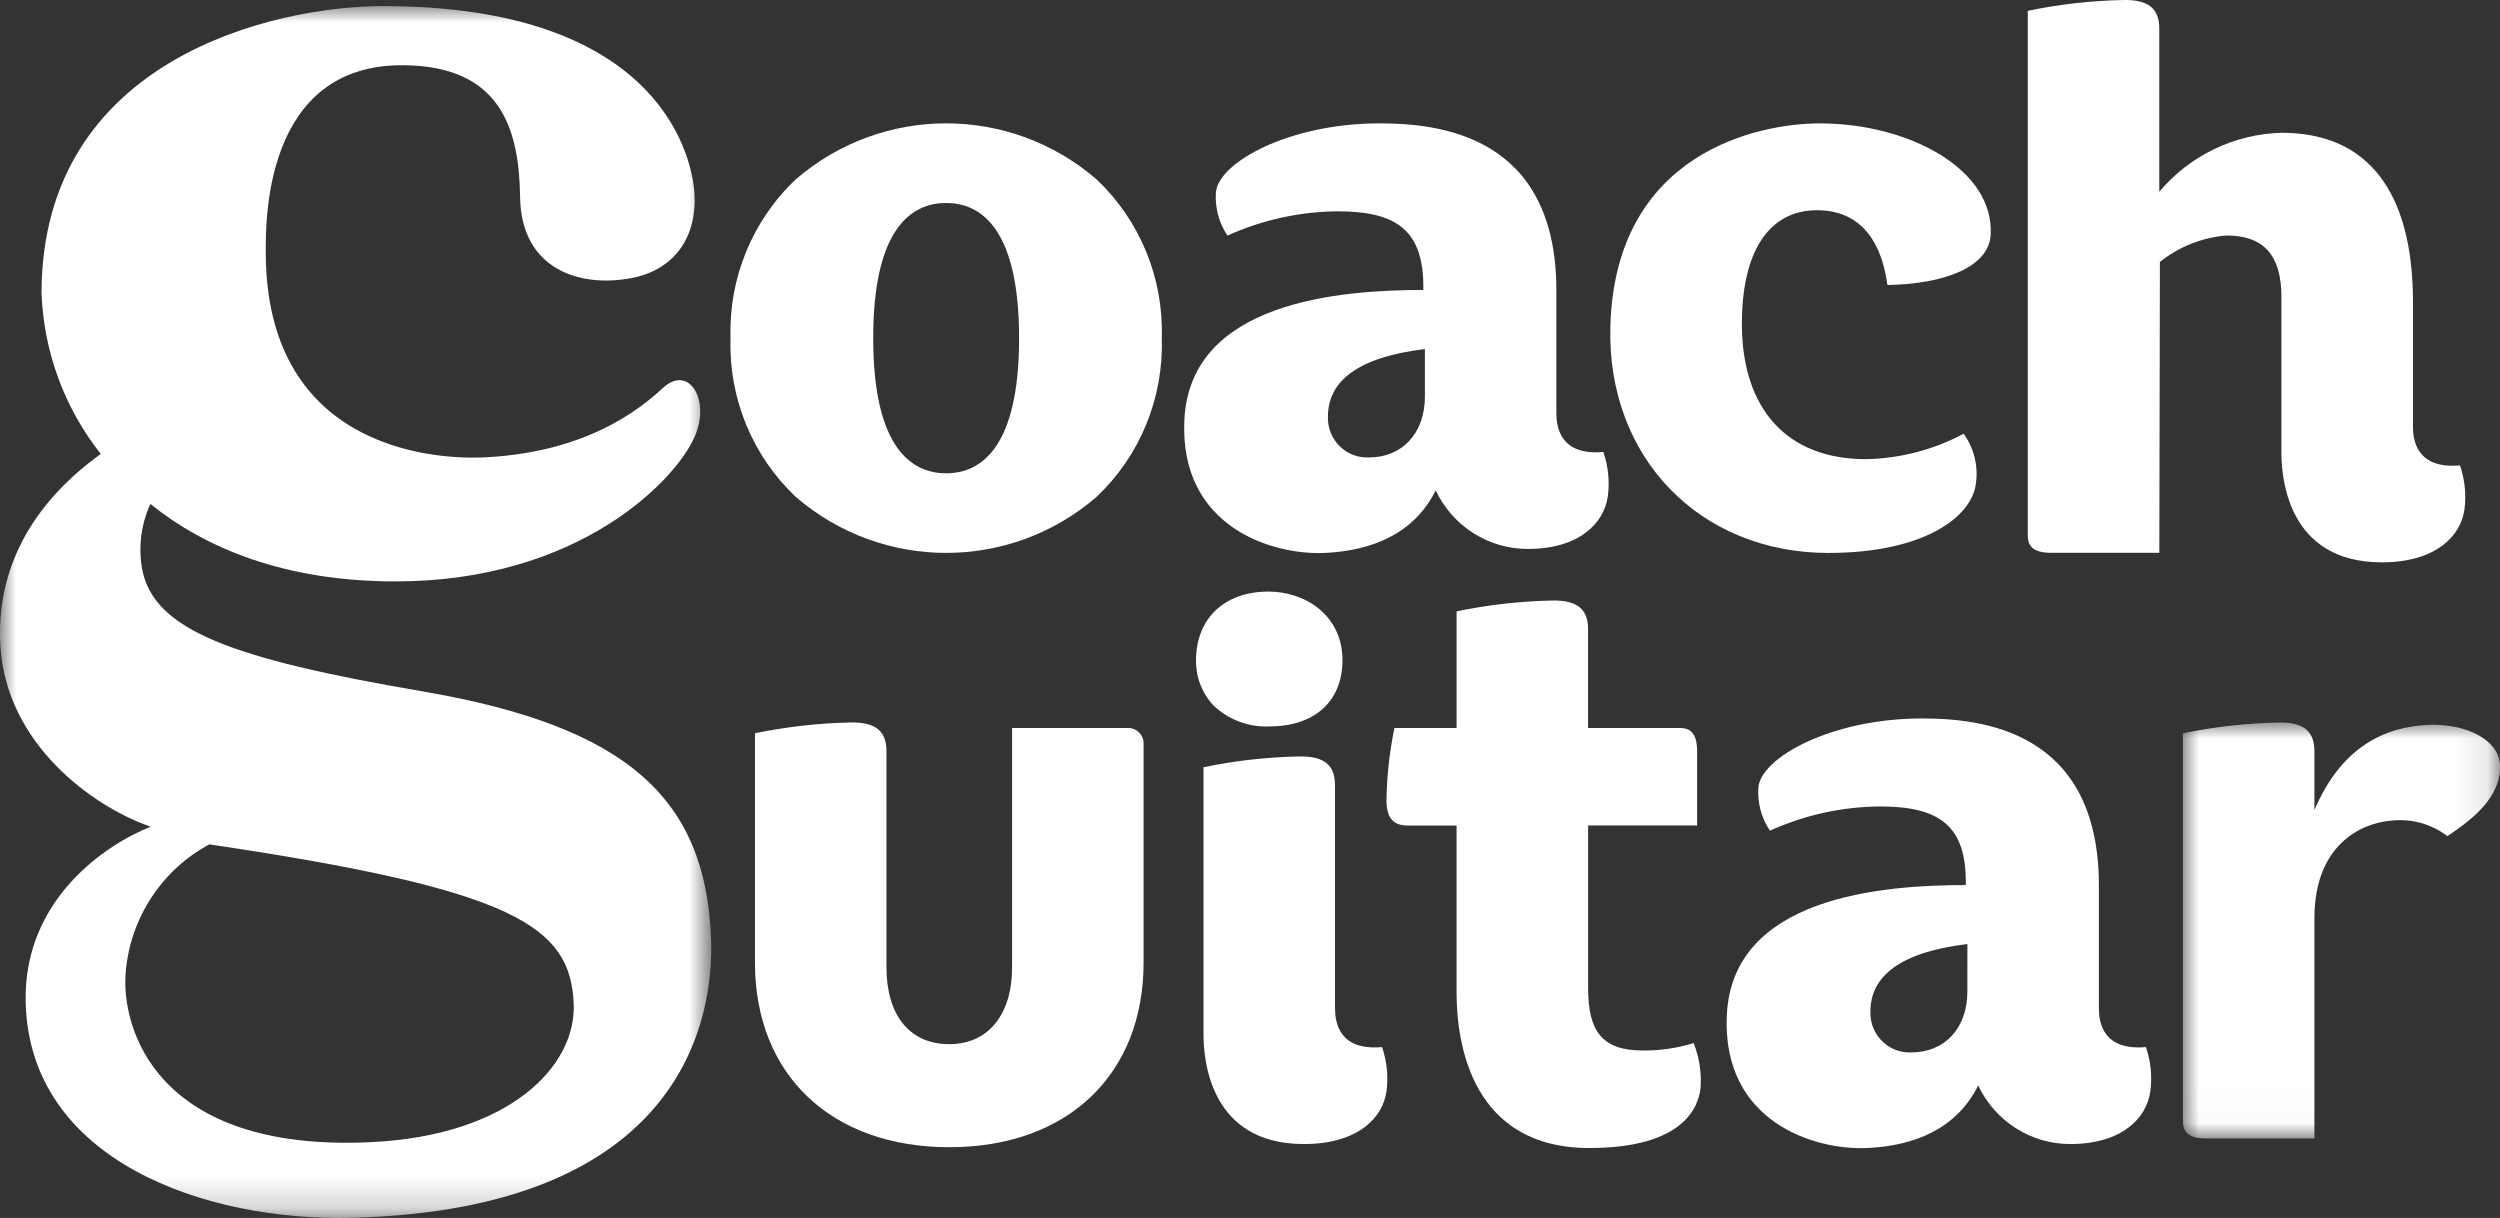
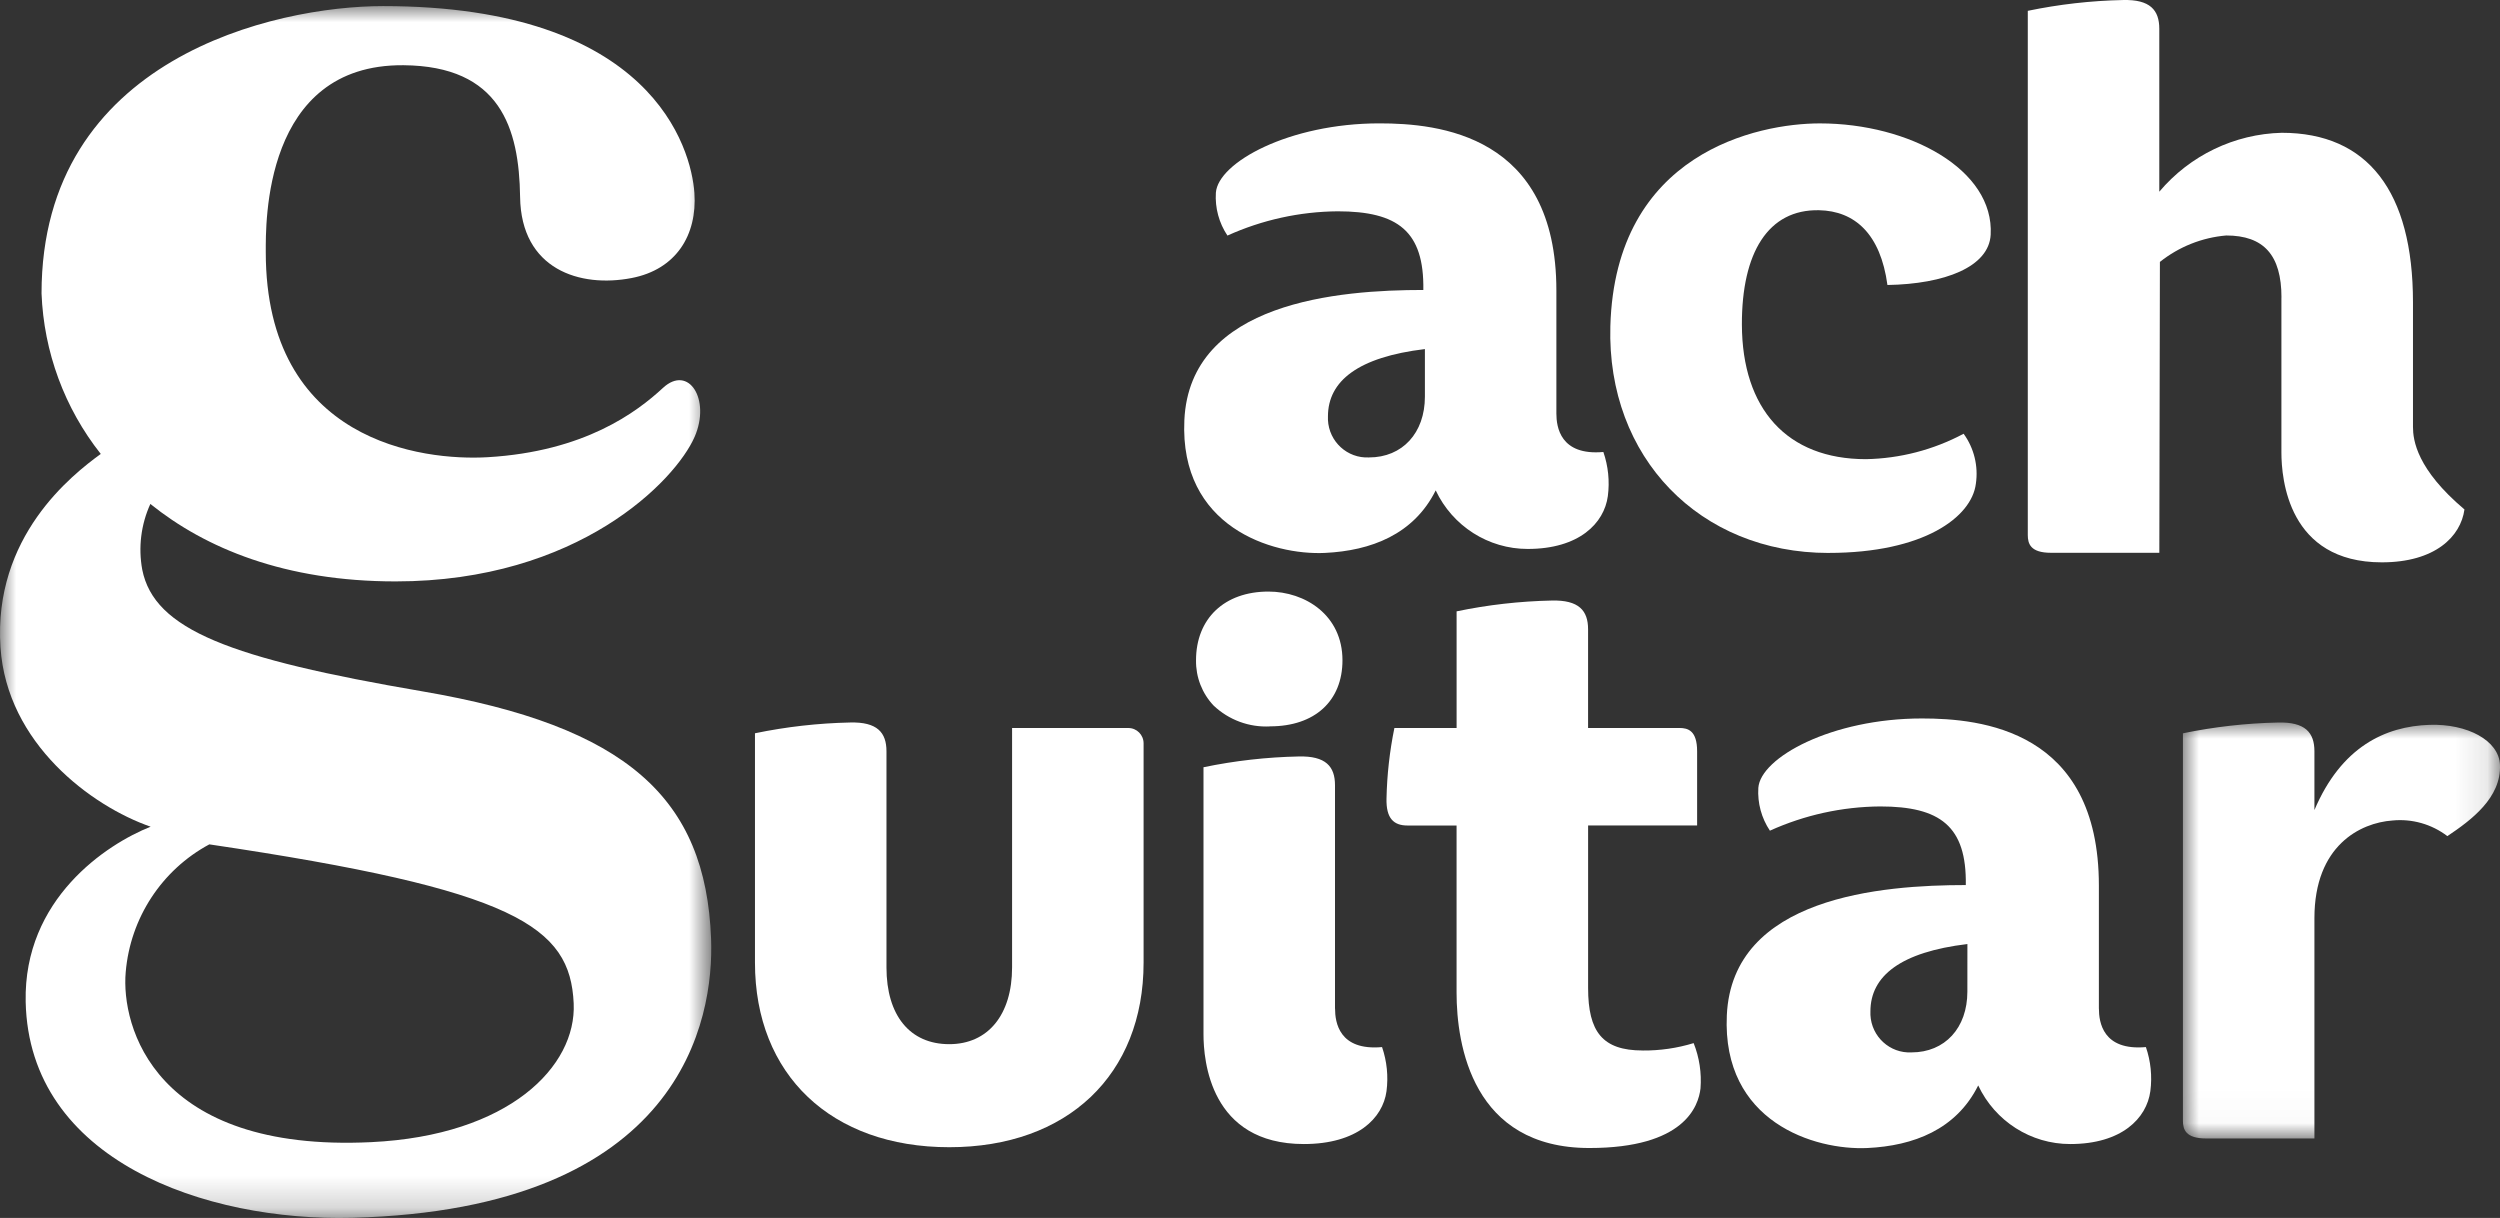
<svg xmlns="http://www.w3.org/2000/svg" xmlns:xlink="http://www.w3.org/1999/xlink" width="78px" height="38px" viewBox="0 0 78 38" version="1.1">
  <rect x="0" y="0" width="78" height="38" fill="#333333" stroke="none" />
  <title>Logo</title>
  <defs>
    <polygon id="path-1" points="0 0 9.893 0 9.893 12.978 0 12.978" />
    <polygon id="path-3" points="0 0 22.192 0 22.192 37.81 0 37.81" />
  </defs>
  <g id="Onboarding-2023" stroke="none" stroke-width="1" fill="none" fill-rule="evenodd">
    <g id="Home-Copy-26" transform="translate(-818, -44)">
      <g id="Logo" transform="translate(818, 44)">
-         <path d="M29.52,14.767 C28.482,14.767 27.244,14.035 27.244,10.55 C27.244,7.065 28.481,6.333 29.52,6.333 C30.558,6.333 31.796,7.065 31.796,10.55 C31.796,14.035 30.558,14.767 29.52,14.767 M34.212,5.596 C31.512,3.266 27.528,3.266 24.828,5.596 C23.474,6.875 22.732,8.68 22.793,10.55 C22.732,12.419 23.473,14.224 24.828,15.503 C27.528,17.833 31.512,17.833 34.212,15.503 C35.567,14.224 36.308,12.419 36.247,10.55 C36.308,8.68 35.567,6.875 34.212,5.596" id="Fill-1" fill="#FFFFFF" />
        <path d="M57.05,17.251 C60.024,17.251 61.517,16.132 61.647,15.093 C61.728,14.543 61.591,13.982 61.265,13.533 C60.325,14.034 59.281,14.306 58.217,14.326 C55.75,14.326 54.355,12.756 54.347,10.129 C54.341,7.882 55.166,6.526 56.755,6.559 C57.867,6.582 58.672,7.295 58.888,8.892 C60.677,8.862 62.052,8.328 62.109,7.326 C62.224,5.292 59.574,3.85 56.78,3.85 C54.845,3.85 50.394,4.765 50.243,10.179 C50.13,14.277 53.038,17.252 57.05,17.252" id="Fill-3" fill="#FFFFFF" />
        <path d="M39.626,22.662 C41.018,22.662 41.885,21.872 41.885,20.601 C41.885,19.193 40.723,18.457 39.575,18.457 C38.203,18.457 37.316,19.298 37.316,20.601 C37.308,21.127 37.505,21.635 37.866,22.015 C38.34,22.464 38.976,22.698 39.626,22.664" id="Fill-5" fill="#FFFFFF" />
        <path d="M44.457,10.891 L44.457,12.375 C44.457,13.508 43.756,14.272 42.712,14.272 C42.038,14.305 41.465,13.782 41.432,13.103 C41.43,13.067 41.43,13.03 41.432,12.993 C41.432,11.884 42.378,11.141 44.457,10.891 M41.34,17.251 C42.773,17.182 44.107,16.678 44.794,15.3 C45.32,16.416 46.438,17.128 47.664,17.127 C49.271,17.127 50.051,16.324 50.165,15.477 C50.225,15.014 50.177,14.543 50.025,14.102 C48.678,14.222 48.559,13.318 48.559,12.902 L48.559,9.063 C48.559,4.197 44.872,3.849 43.038,3.849 C40.221,3.849 38.002,5.07 37.935,6.014 C37.906,6.488 38.033,6.957 38.296,7.35 C39.378,6.861 40.549,6.603 41.735,6.593 C43.609,6.593 44.437,7.21 44.408,9.047 C41.798,9.047 37.121,9.41 36.952,13.11 C36.798,16.441 39.692,17.33 41.341,17.251" id="Fill-7" fill="#FFFFFF" />
        <path d="M35.204,22.713 L31.577,22.713 L31.577,30.183 C31.577,31.661 30.826,32.578 29.617,32.578 C28.389,32.578 27.658,31.683 27.658,30.183 L27.658,23.439 C27.658,22.856 27.371,22.519 26.521,22.542 C25.524,22.563 24.531,22.676 23.555,22.878 L23.555,30.034 C23.555,33.533 25.935,35.793 29.618,35.793 C33.301,35.793 35.68,33.533 35.68,30.034 L35.68,23.192 C35.68,22.928 35.467,22.714 35.205,22.714" id="Fill-9" fill="#FFFFFF" />
-         <path d="M71.18,9.28 L71.18,14.115 C71.18,14.936 71.39,17.545 74.312,17.545 C75.975,17.545 76.775,16.742 76.891,15.895 C76.951,15.432 76.903,14.961 76.751,14.52 C75.404,14.64 75.285,13.736 75.285,13.32 L75.285,9.431 C75.285,5.971 73.87,4.143 71.191,4.143 C69.716,4.18 68.326,4.848 67.37,5.981 L67.37,0.898 C67.37,0.315 67.083,-0.022 66.233,0.001 C65.236,0.022 64.243,0.135 63.267,0.338 L63.267,16.693 C63.267,16.967 63.353,17.247 63.99,17.247 L67.371,17.247 L67.389,8.172 C67.983,7.699 68.702,7.412 69.457,7.347 C70.628,7.347 71.182,7.958 71.182,9.281" id="Fill-11" fill="#FFFFFF" />
+         <path d="M71.18,9.28 L71.18,14.115 C71.18,14.936 71.39,17.545 74.312,17.545 C75.975,17.545 76.775,16.742 76.891,15.895 C75.404,14.64 75.285,13.736 75.285,13.32 L75.285,9.431 C75.285,5.971 73.87,4.143 71.191,4.143 C69.716,4.18 68.326,4.848 67.37,5.981 L67.37,0.898 C67.37,0.315 67.083,-0.022 66.233,0.001 C65.236,0.022 64.243,0.135 63.267,0.338 L63.267,16.693 C63.267,16.967 63.353,17.247 63.99,17.247 L67.371,17.247 L67.389,8.172 C67.983,7.699 68.702,7.412 69.457,7.347 C70.628,7.347 71.182,7.958 71.182,9.281" id="Fill-11" fill="#FFFFFF" />
        <path d="M61.382,30.938 C61.382,32.072 60.681,32.835 59.638,32.835 C58.964,32.868 58.391,32.345 58.357,31.666 C58.356,31.63 58.355,31.593 58.357,31.557 C58.357,30.447 59.304,29.704 61.383,29.454 L61.382,30.938 Z M65.485,31.471 L65.485,27.63 C65.485,22.764 61.797,22.416 59.963,22.416 C57.146,22.416 54.928,23.637 54.86,24.581 C54.831,25.055 54.958,25.524 55.221,25.917 C56.303,25.428 57.474,25.17 58.66,25.161 C60.534,25.161 61.362,25.777 61.333,27.614 C58.723,27.614 54.046,27.977 53.877,31.677 C53.723,35.007 56.617,35.897 58.267,35.818 C59.699,35.749 61.033,35.245 61.72,33.866 C62.246,34.983 63.364,35.695 64.591,35.694 C66.198,35.694 66.977,34.891 67.091,34.044 C67.151,33.581 67.104,33.11 66.952,32.669 C65.604,32.789 65.486,31.885 65.486,31.469 L65.485,31.471 Z" id="Fill-13" fill="#FFFFFF" />
        <path d="M41.652,31.471 L41.652,24.498 C41.652,23.915 41.365,23.579 40.514,23.602 C39.518,23.623 38.525,23.735 37.549,23.938 L37.549,32.265 C37.549,33.086 37.758,35.694 40.68,35.694 C42.344,35.694 43.144,34.891 43.259,34.045 C43.319,33.581 43.272,33.111 43.12,32.669 C41.772,32.79 41.654,31.886 41.654,31.47" id="Fill-15" fill="#FFFFFF" />
        <path d="M51.251,32.775 C49.998,32.775 49.549,32.193 49.549,30.827 L49.549,25.755 L52.95,25.755 L52.95,23.441 C52.95,22.799 52.671,22.713 52.399,22.713 L49.548,22.713 L49.548,19.634 C49.548,19.051 49.262,18.715 48.411,18.737 C47.415,18.758 46.422,18.871 45.446,19.074 L45.446,22.714 L43.505,22.714 C43.357,23.437 43.275,24.173 43.259,24.912 C43.243,25.542 43.489,25.756 43.914,25.756 L45.445,25.756 L45.445,30.971 C45.445,32.606 45.942,35.818 49.588,35.818 C52.554,35.818 52.992,34.513 53.056,33.958 C53.093,33.477 53.02,32.993 52.842,32.545 C52.326,32.703 51.79,32.781 51.25,32.776" id="Fill-17" fill="#FFFFFF" />
        <g id="Group-21" transform="translate(68.107, 22.542)">
          <mask id="mask-2" fill="white">
            <use xlink:href="#path-1" />
          </mask>
          <g id="Clip-20" />
          <path d="M9.892,1.322 C9.86,0.556 8.868,0.035 7.696,0.073 C6.309,0.118 4.938,0.763 4.103,2.732 L4.103,0.898 C4.103,0.315 3.816,-0.021 2.966,0.001 C1.969,0.022 0.976,0.135 0,0.337 L0,12.424 C0,12.698 0.086,12.978 0.723,12.978 L4.103,12.978 L4.103,6.104 C4.103,3.836 5.539,3.129 6.535,3.058 C7.148,2.997 7.76,3.171 8.251,3.545 C8.996,3.046 9.934,2.349 9.892,1.323" id="Fill-19" fill="#FFFFFF" mask="url(#mask-2)" />
        </g>
        <g id="Group-24" transform="translate(0, 0.19)">
          <mask id="mask-4" fill="white">
            <use xlink:href="#path-3" />
          </mask>
          <g id="Clip-23" />
          <path d="M11.58,35.445 C4.808,35.771 3.774,31.822 3.922,30.141 C4.065,28.453 5.047,26.952 6.531,26.154 C16.107,27.574 17.79,28.715 17.899,31.116 C17.989,33.08 15.888,35.239 11.58,35.445 M13.171,21.379 C7.19,20.356 4.812,19.463 4.438,17.583 C4.311,16.89 4.399,16.174 4.691,15.533 C6.414,16.919 8.892,17.95 12.341,17.95 C18.048,17.95 21.078,14.803 21.673,13.438 C22.181,12.27 21.484,11.174 20.685,11.912 C19.869,12.667 18.241,13.897 15.214,14.075 C13.187,14.193 8.292,13.601 8.292,7.675 C8.292,6.806 8.202,1.81 12.587,1.845 C15.608,1.869 16.197,3.804 16.227,5.955 C16.258,8.217 18.093,8.798 19.71,8.484 C21.091,8.217 21.757,7.148 21.665,5.828 C21.568,4.432 20.341,0 11.951,0 C8.583,0 1.296,1.626 1.296,8.964 C1.366,10.789 2.013,12.544 3.144,13.973 C2.237,14.633 -0.214,16.554 0.015,20.006 C0.214,23.006 2.853,24.963 4.7,25.603 C3.324,26.148 0.733,27.857 0.801,31.064 C0.905,36.026 6.418,37.924 10.991,37.805 C21.303,37.538 22.28,31.595 22.186,29.1 C22.021,24.706 19.556,22.47 13.171,21.379" id="Fill-22" fill="#FFFFFF" mask="url(#mask-4)" />
        </g>
      </g>
    </g>
  </g>
</svg>